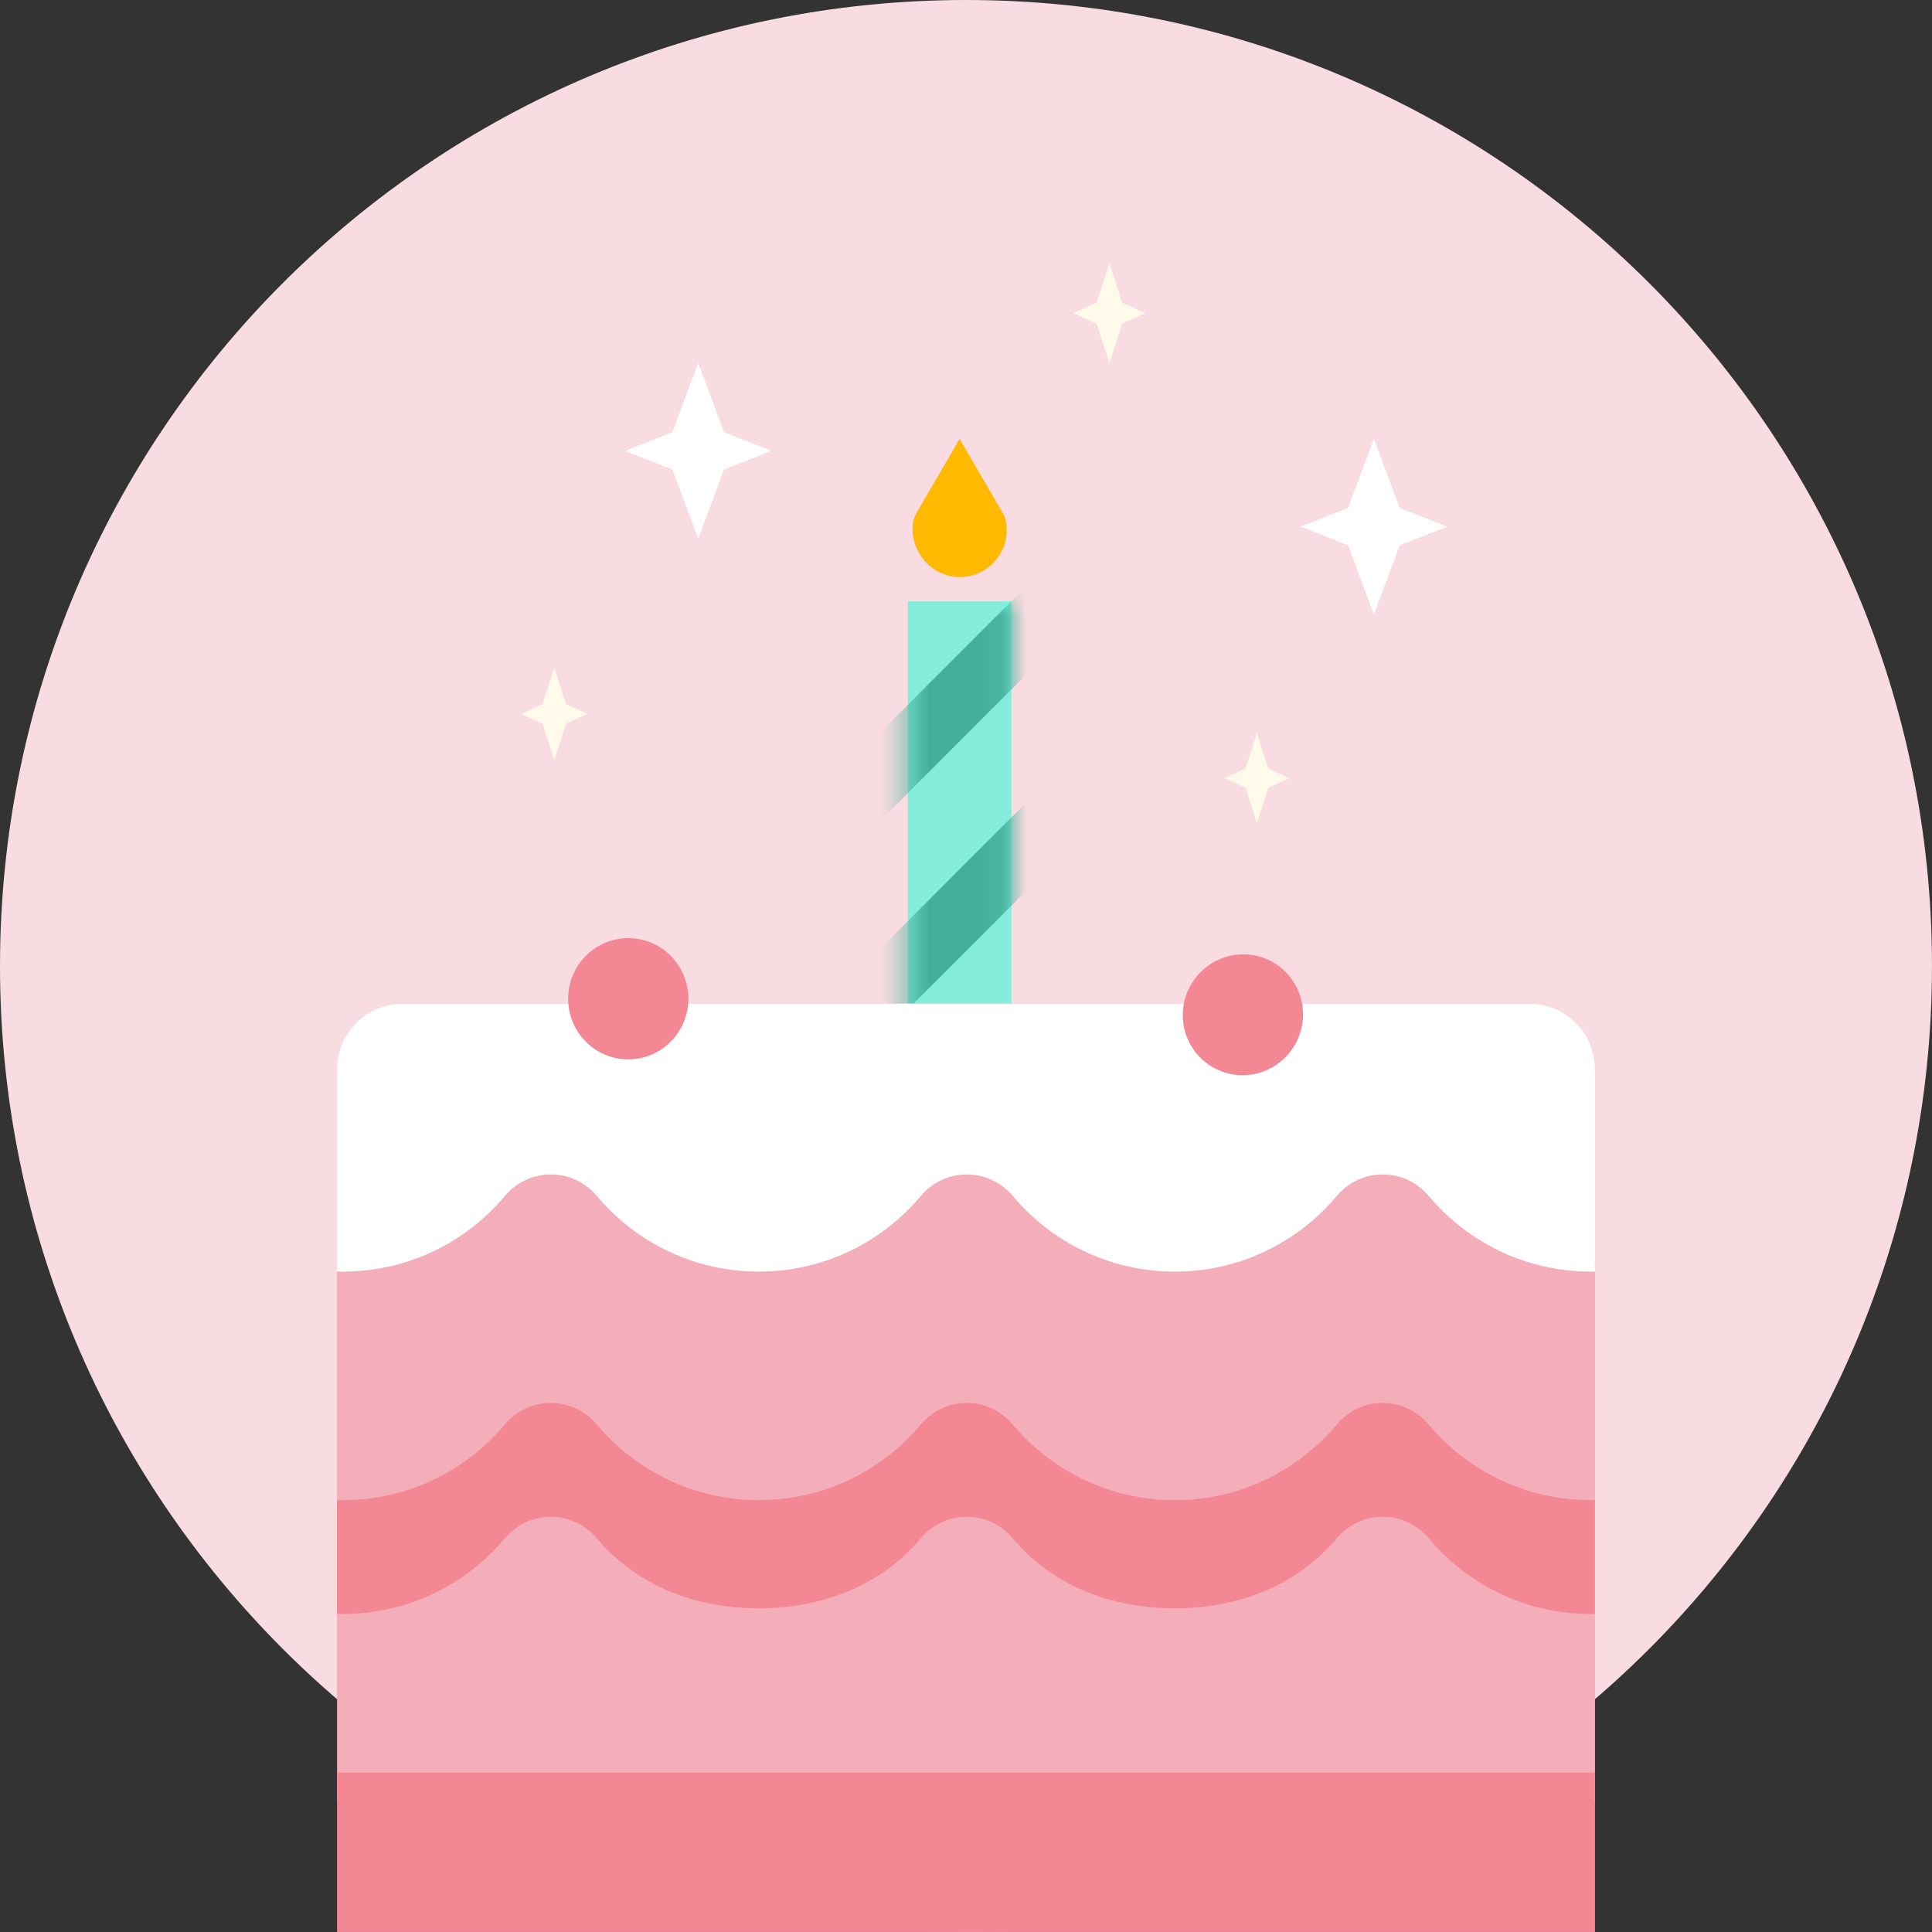
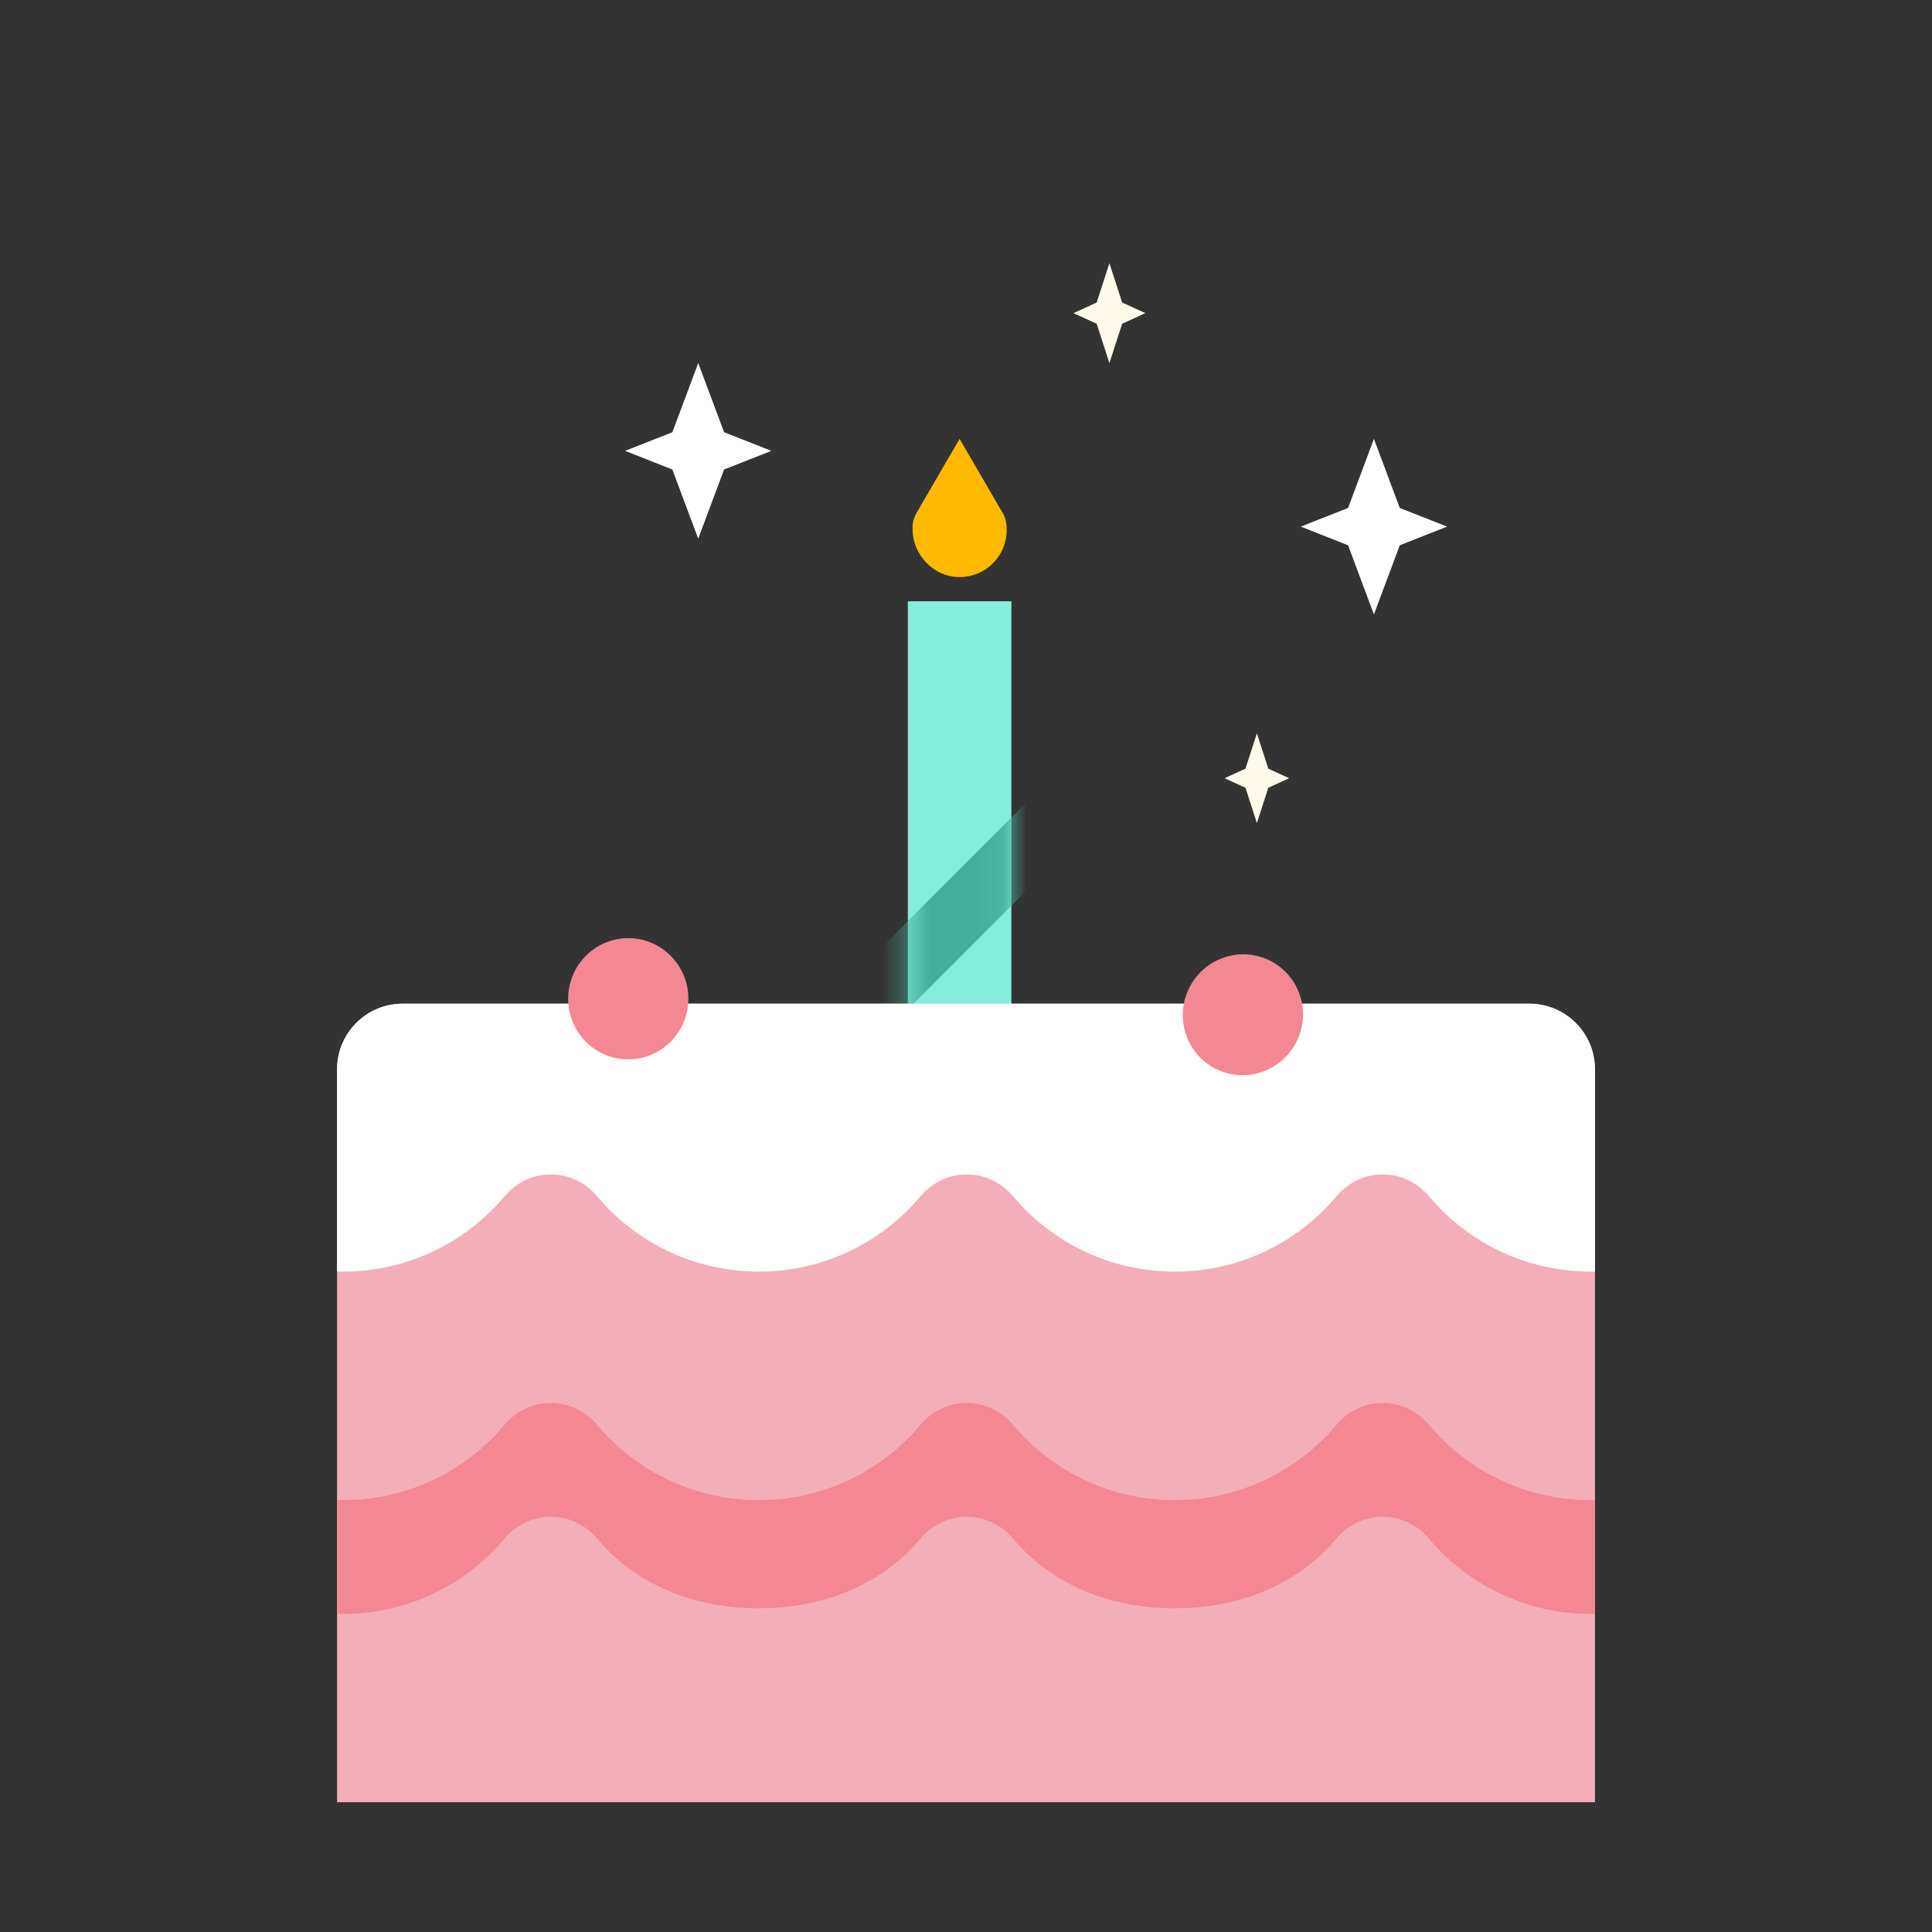
<svg xmlns="http://www.w3.org/2000/svg" width="80" height="80" viewBox="0 0 80 80" fill="none">
  <rect x="0" y="0" width="80" height="80" fill="#333333" stroke="none" />
-   <path d="M40 79.999C62.091 79.999 79.999 62.091 79.999 40C79.999 17.909 62.091 0 40 0C17.909 0 0 17.909 0 40C0 62.091 17.909 79.999 40 79.999Z" fill="#F9DCE1" />
  <path d="M41.88 24.899H37.592V42.996H41.88V24.899Z" fill="#85EDDB" />
  <mask id="mask0_2859_40170" style="mask-type:luminance" maskUnits="userSpaceOnUse" x="37" y="24" width="5" height="19">
    <path d="M41.88 24.899H37.592V42.996H41.88V24.899Z" fill="white" />
  </mask>
  <g mask="url(#mask0_2859_40170)">
    <path d="M43.509 32.22L34.133 41.597L35.96 43.424L45.337 34.048L43.509 32.22Z" fill="#43AF9A" />
-     <path d="M43.511 23.264L34.135 32.641L35.962 34.468L45.339 25.092L43.511 23.264Z" fill="#43AF9A" />
  </g>
  <path fill-rule="evenodd" clip-rule="evenodd" d="M66.044 74.626H13.957V44.291C13.957 42.784 15.179 41.56 16.688 41.56H63.314C64.822 41.56 66.045 42.783 66.045 44.291V74.626H66.044Z" fill="#F4AEBA" />
  <path fill-rule="evenodd" clip-rule="evenodd" d="M66.044 52.654V44.272C66.044 42.774 64.829 41.56 63.332 41.56H16.668C15.17 41.56 13.957 42.775 13.957 44.272V52.651C14.037 52.654 14.118 52.654 14.199 52.654C16.889 52.654 19.295 51.44 20.899 49.53C21.907 48.33 23.714 48.33 24.721 49.53C26.326 51.44 28.732 52.654 31.422 52.654C34.112 52.654 36.518 51.44 38.122 49.53C39.129 48.33 40.937 48.33 41.945 49.53C43.549 51.44 45.954 52.654 48.645 52.654C51.336 52.654 53.741 51.44 55.346 49.53C56.353 48.33 58.16 48.33 59.168 49.53C60.772 51.44 63.178 52.654 65.868 52.654C65.927 52.654 65.986 52.654 66.045 52.653L66.044 52.654Z" fill="white" />
  <path d="M59.166 58.993C58.159 57.793 56.351 57.793 55.344 58.993C53.739 60.903 51.333 62.117 48.643 62.117C45.953 62.117 43.547 60.903 41.943 58.993C40.935 57.793 39.128 57.793 38.12 58.993C36.516 60.903 34.11 62.117 31.42 62.117C28.73 62.117 26.324 60.903 24.72 58.993C23.713 57.793 21.905 57.793 20.897 58.993C19.293 60.903 16.887 62.117 14.197 62.117C14.116 62.117 14.035 62.116 13.955 62.114V66.828C14.035 66.83 14.116 66.831 14.197 66.831C16.887 66.831 19.293 65.617 20.897 63.707C21.905 62.507 23.712 62.507 24.72 63.707C26.324 65.617 28.73 66.597 31.42 66.597C34.11 66.597 36.516 65.617 38.12 63.707C39.127 62.507 40.935 62.507 41.943 63.707C43.547 65.617 45.952 66.597 48.643 66.597C51.334 66.597 53.739 65.617 55.344 63.707C56.351 62.507 58.158 62.507 59.166 63.707C60.77 65.617 63.176 66.831 65.866 66.831C65.925 66.831 65.984 66.831 66.043 66.829V62.115C65.984 62.116 65.925 62.117 65.866 62.117C63.175 62.117 60.77 60.903 59.166 58.993Z" fill="#F48794" />
  <path fill-rule="evenodd" clip-rule="evenodd" d="M39.735 18.172L37.947 21.245C37.929 21.278 37.911 21.314 37.893 21.353C37.874 21.397 37.857 21.438 37.844 21.478C37.83 21.521 37.812 21.585 37.8 21.662C37.789 21.731 37.787 21.798 37.787 21.887C37.781 22.977 38.665 23.906 39.756 23.896C40.823 23.885 41.685 23.017 41.685 21.947C41.685 21.788 41.665 21.632 41.629 21.483C41.603 21.417 41.577 21.353 41.551 21.287C41.544 21.275 41.537 21.263 41.53 21.252C41.52 21.236 41.51 21.22 41.5 21.207L39.736 18.174L39.735 18.172Z" fill="#FFB900" />
-   <path d="M66.045 73.399H13.957V79.999H66.045V73.399Z" fill="#F48794" />
  <path fill-rule="evenodd" clip-rule="evenodd" d="M56.891 18.172L55.821 21.034L53.863 21.806L55.821 22.579L56.891 25.441L57.962 22.579L59.92 21.806L57.962 21.034L56.891 18.172Z" fill="white" />
  <path fill-rule="evenodd" clip-rule="evenodd" d="M28.912 15.035L27.841 17.898L25.883 18.669L27.841 19.442L28.912 22.305L29.983 19.442L31.941 18.669L29.983 17.898L28.912 15.035Z" fill="white" />
-   <path fill-rule="evenodd" clip-rule="evenodd" d="M22.467 29.156L22.951 27.655L23.437 29.156L24.324 29.561L23.437 29.965L22.951 31.466L22.467 29.965L21.58 29.561L22.467 29.156Z" fill="#FFFAE9" />
  <path fill-rule="evenodd" clip-rule="evenodd" d="M45.938 10.898L45.412 12.527L44.449 12.966L45.412 13.406L45.938 15.036L46.466 13.406L47.429 12.966L46.466 12.527L45.938 10.898Z" fill="#FFFAE9" />
  <path fill-rule="evenodd" clip-rule="evenodd" d="M51.572 31.829L52.045 30.366L52.518 31.829L53.382 32.224L52.518 32.618L52.045 34.082L51.572 32.618L50.707 32.224L51.572 31.829Z" fill="#FFFAE9" />
  <path d="M53.716 43.074C54.304 41.821 53.772 40.333 52.529 39.75C51.286 39.168 49.803 39.711 49.216 40.965C48.628 42.218 49.16 43.706 50.403 44.288C51.646 44.87 53.129 44.327 53.716 43.074Z" fill="#F48794" />
  <path d="M28.502 41.446C28.552 40.06 27.478 38.898 26.105 38.848C24.731 38.799 23.577 39.882 23.527 41.267C23.478 42.653 24.551 43.815 25.925 43.864C27.299 43.914 28.453 42.831 28.502 41.446Z" fill="#F48794" />
</svg>